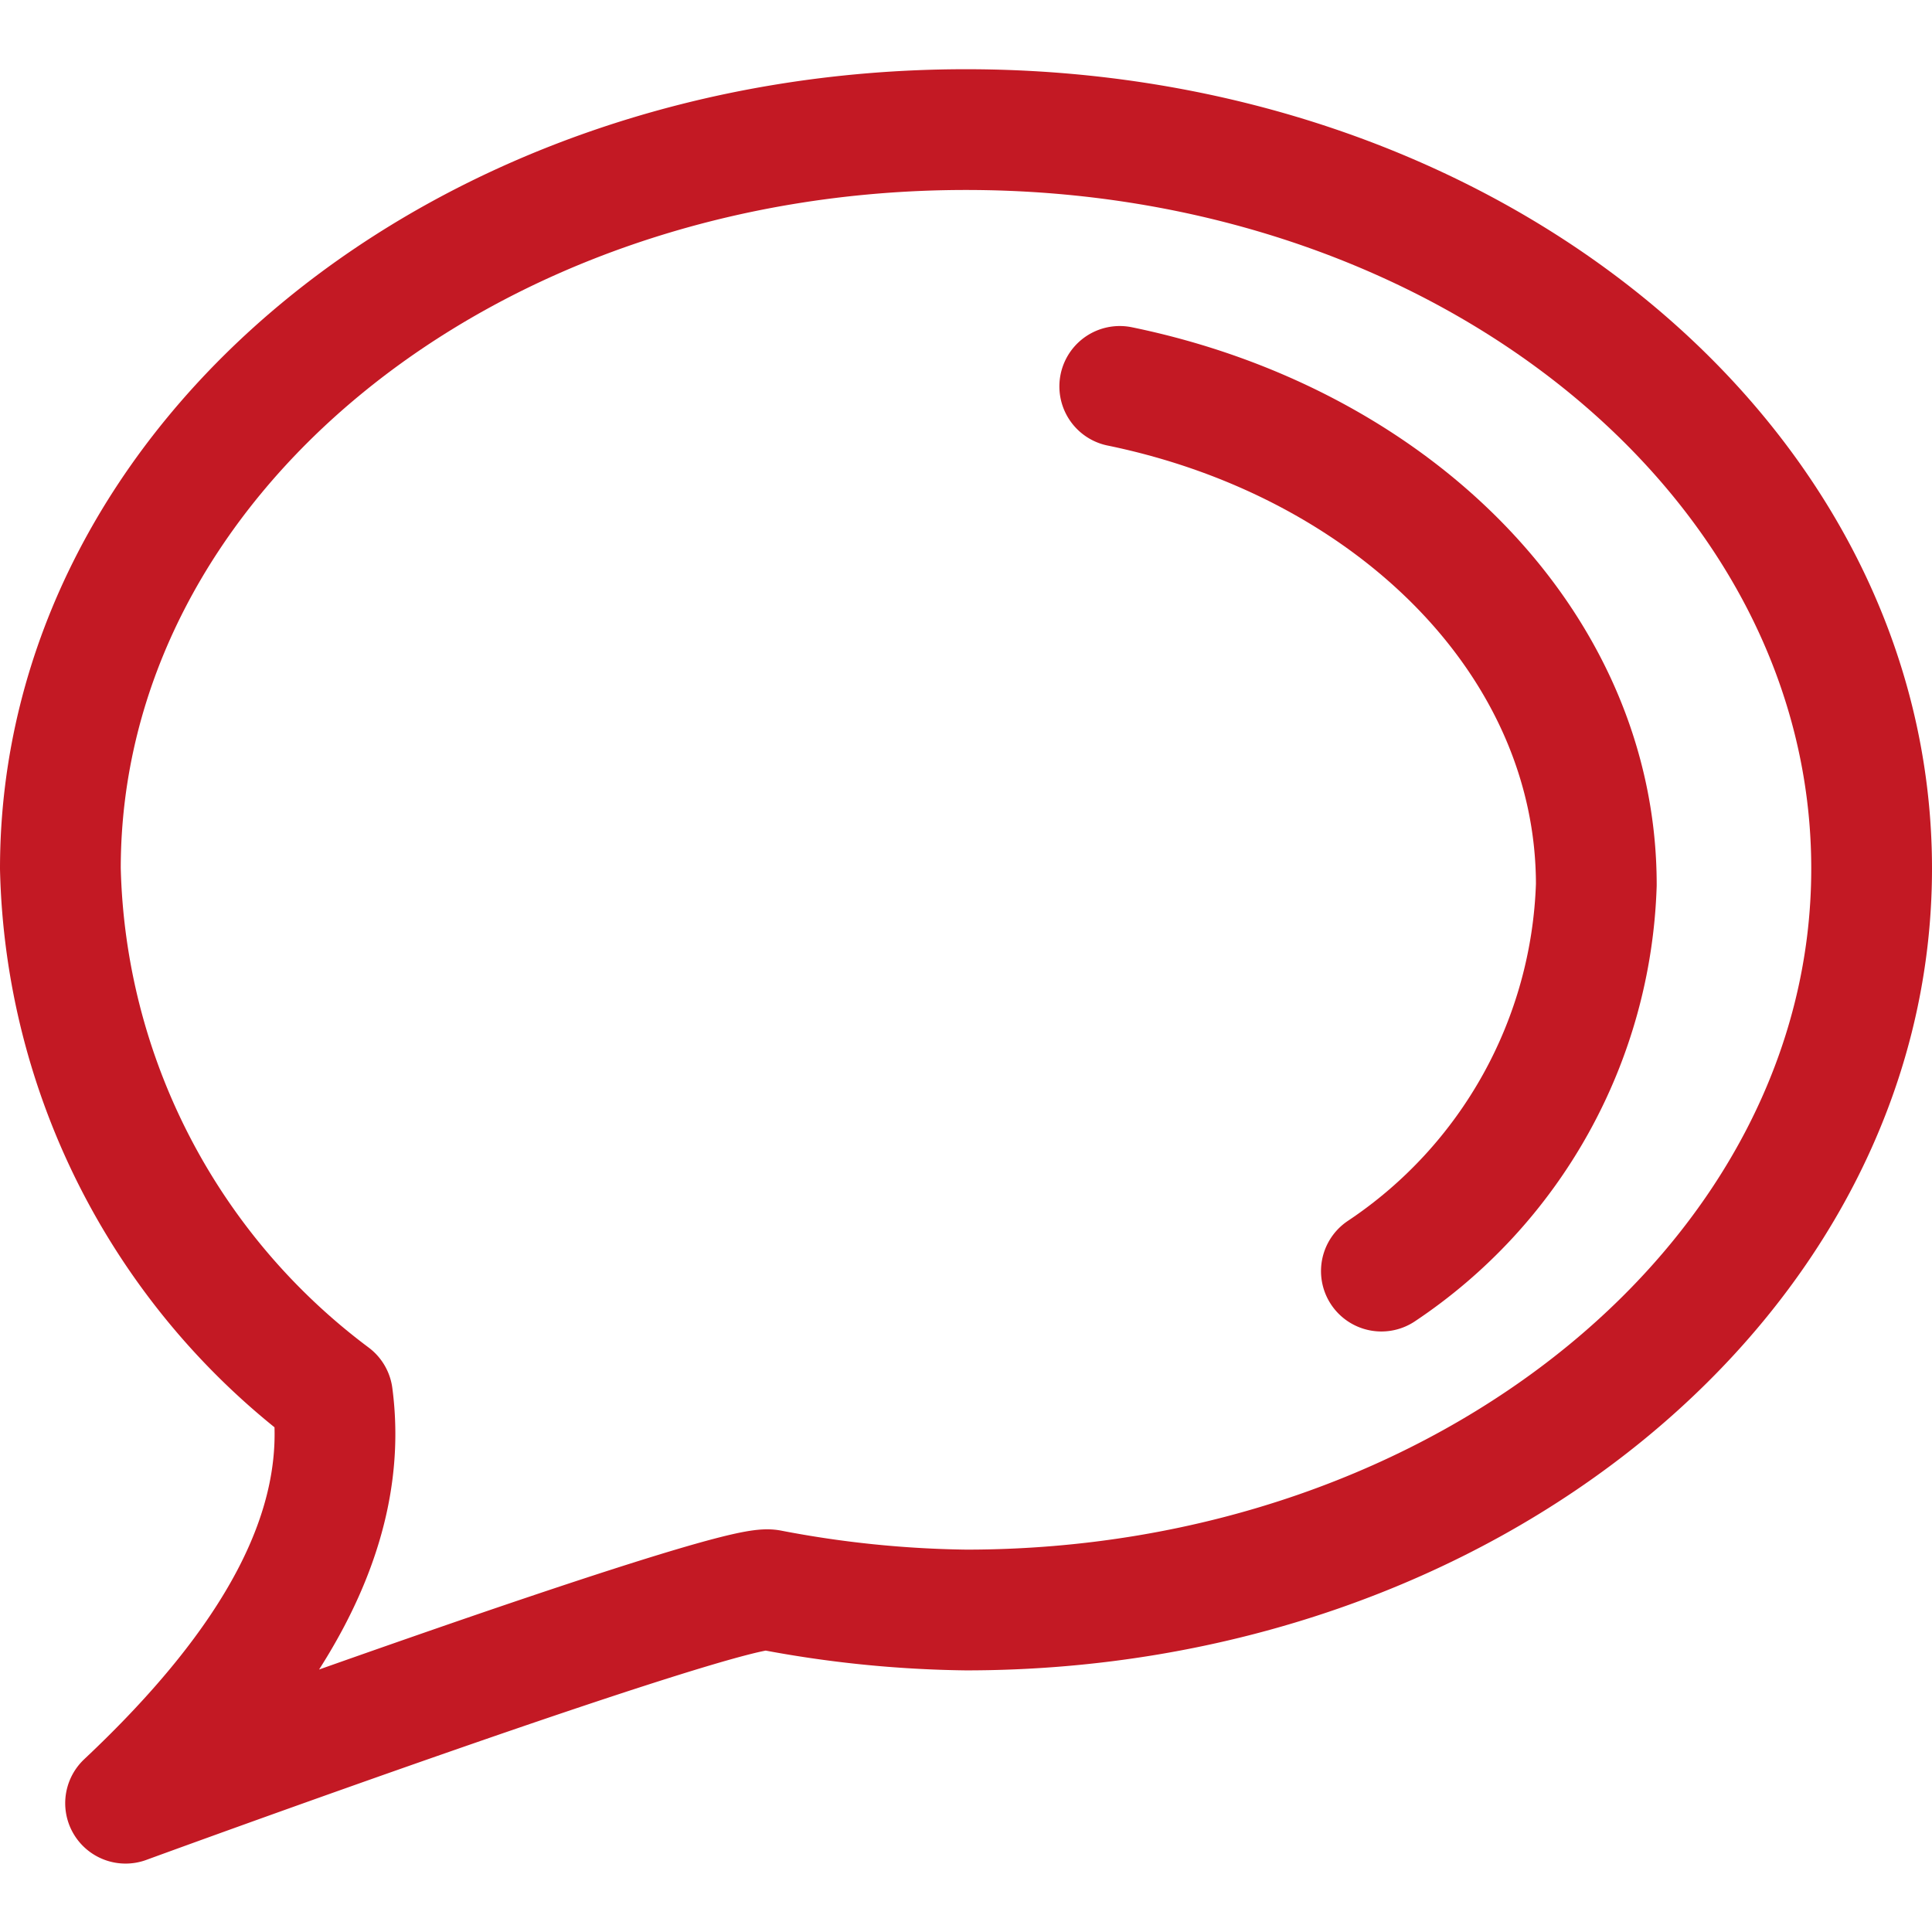
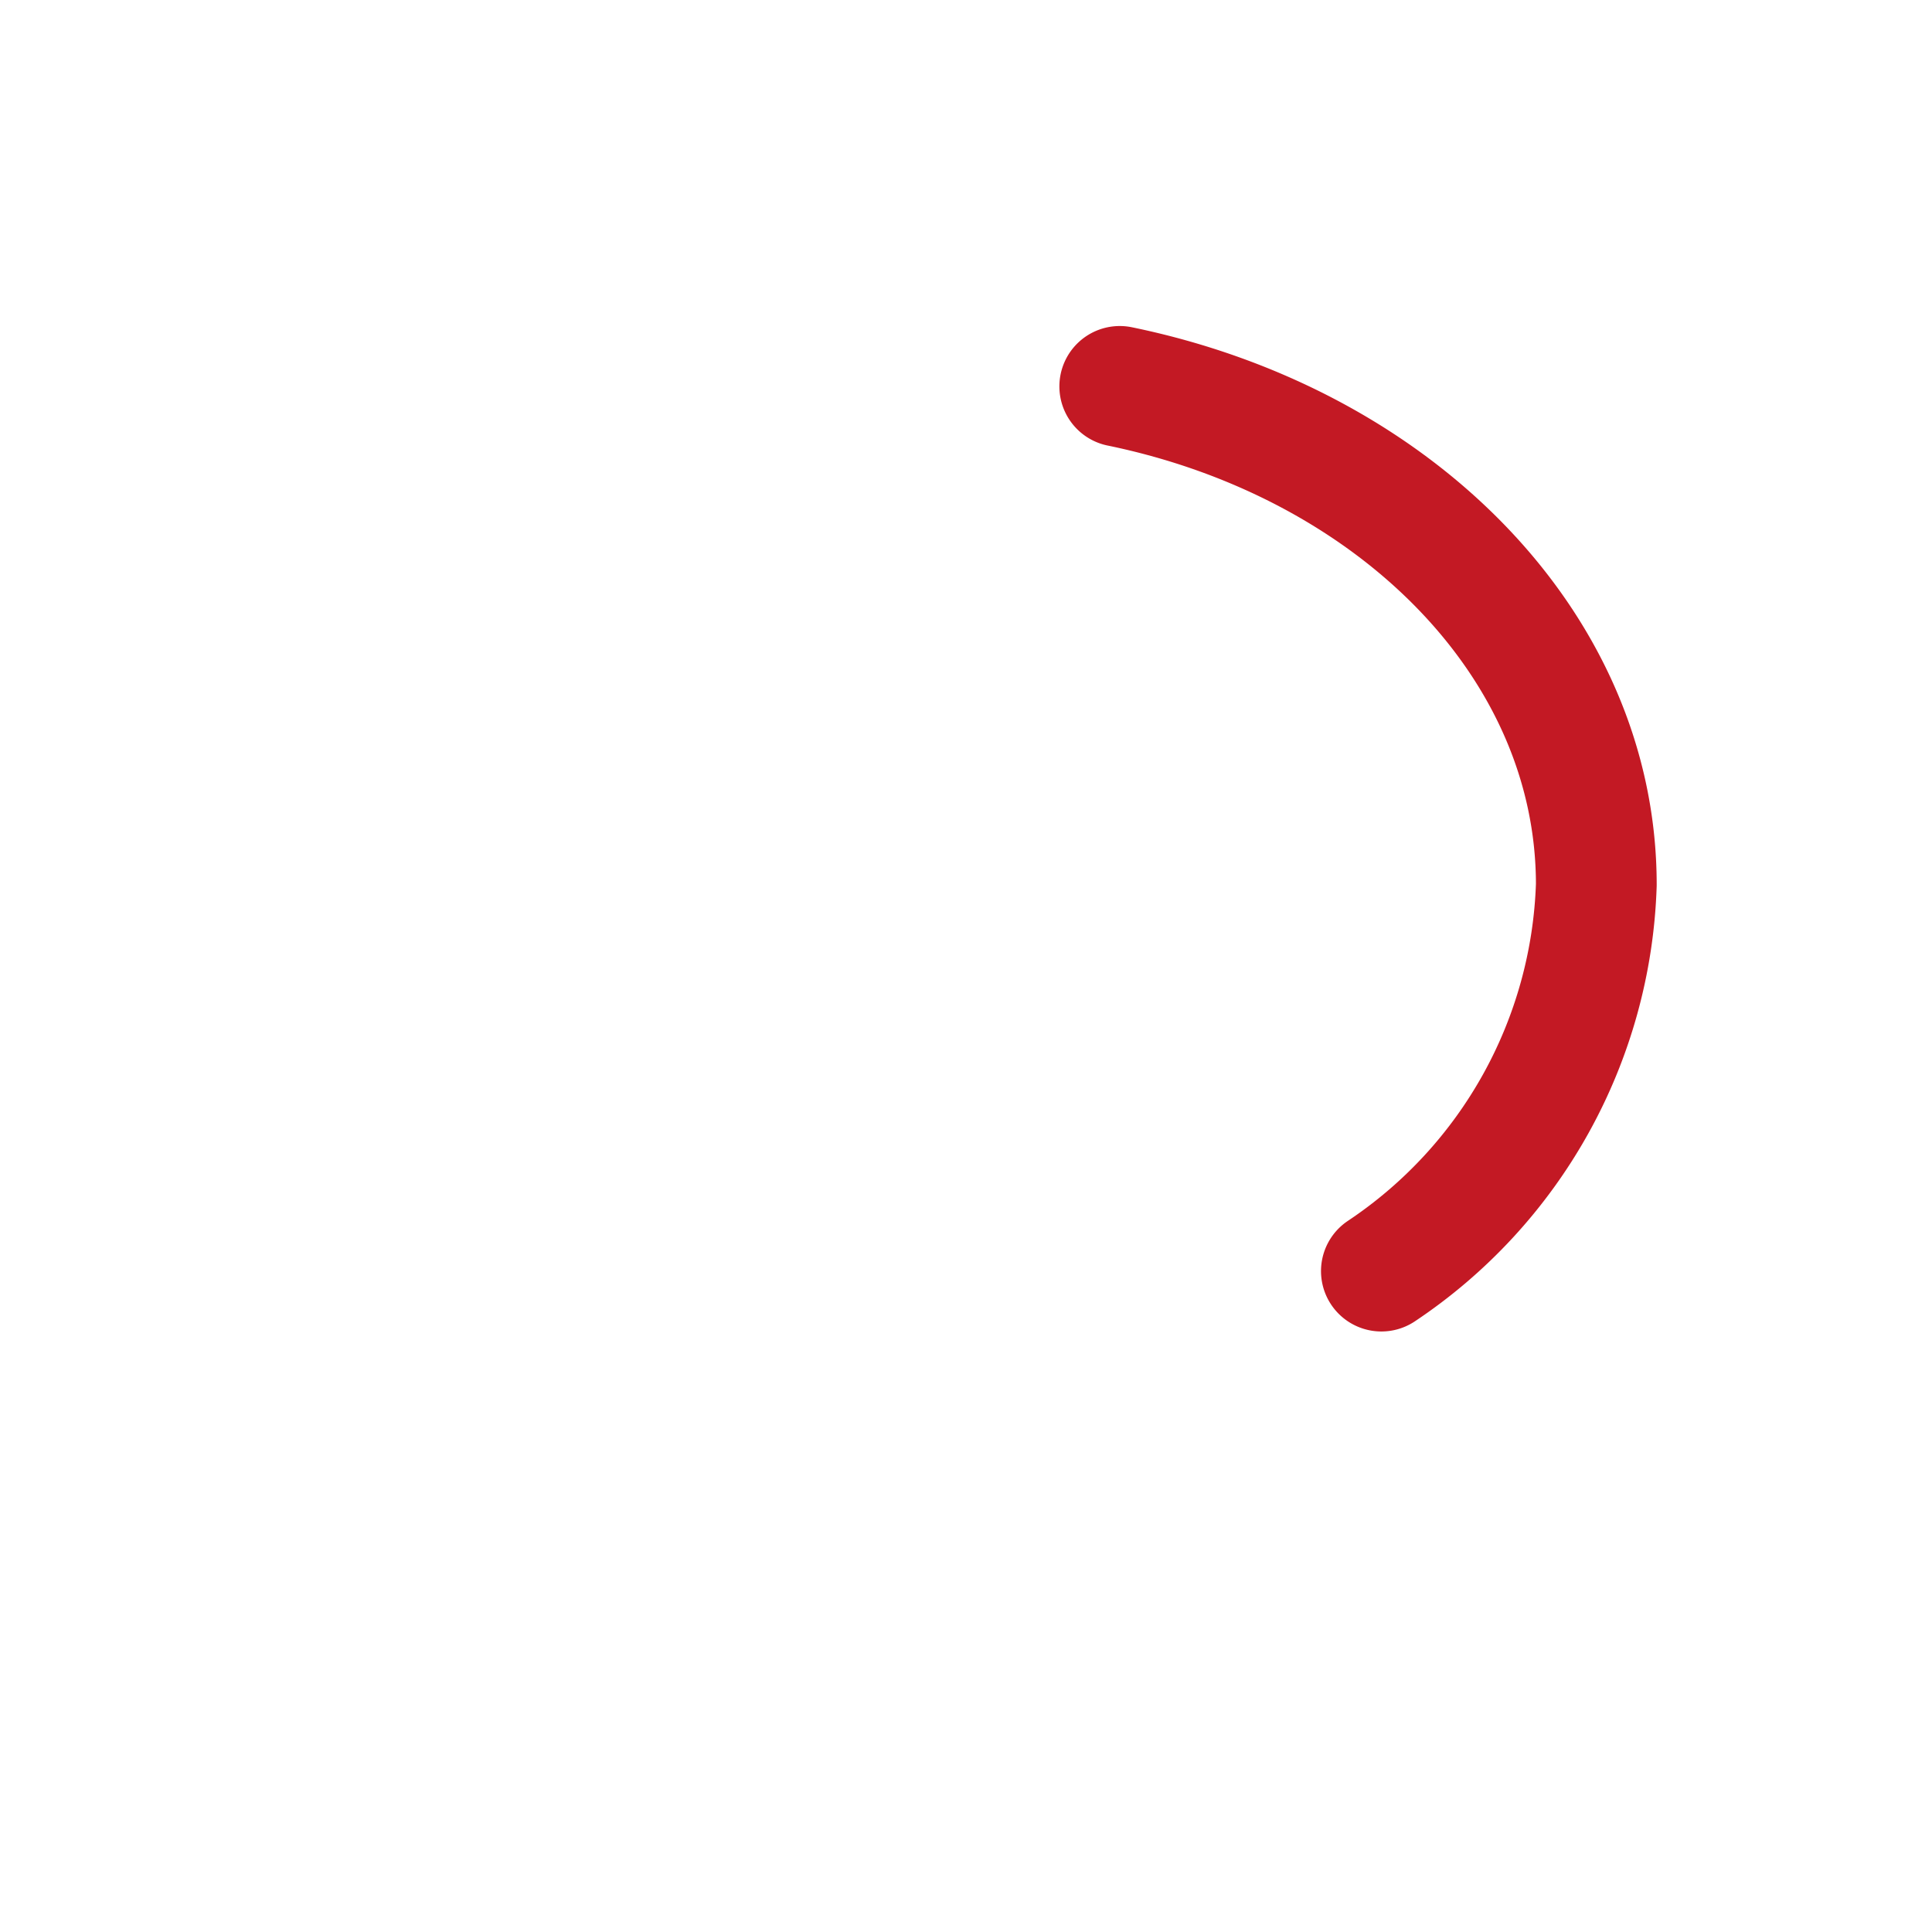
<svg xmlns="http://www.w3.org/2000/svg" height="32" viewBox="0 0 24 24" width="32">
  <g fill="none" stroke="#c31924" stroke-linecap="round" stroke-linejoin="round" stroke-width="1.5">
-     <path d="m9.56 19.75c-.51-.09-8 2.65-8 2.65 1.84-1.73 2.79-3.4 2.57-5.06a8.42 8.42 0 0 1 -3.38-6.55c0-5.07 5-9.18 11.25-9.18s11.25 4.11 11.25 9.18-5.04 9.21-11.25 9.21a13.74 13.74 0 0 1 -2.44-.25z" />
    <path d="m13.91 4.8c3.4.7 5.92 3.2 5.92 6.19a6 6 0 0 1 -2.67 4.8" />
  </g>
</svg>